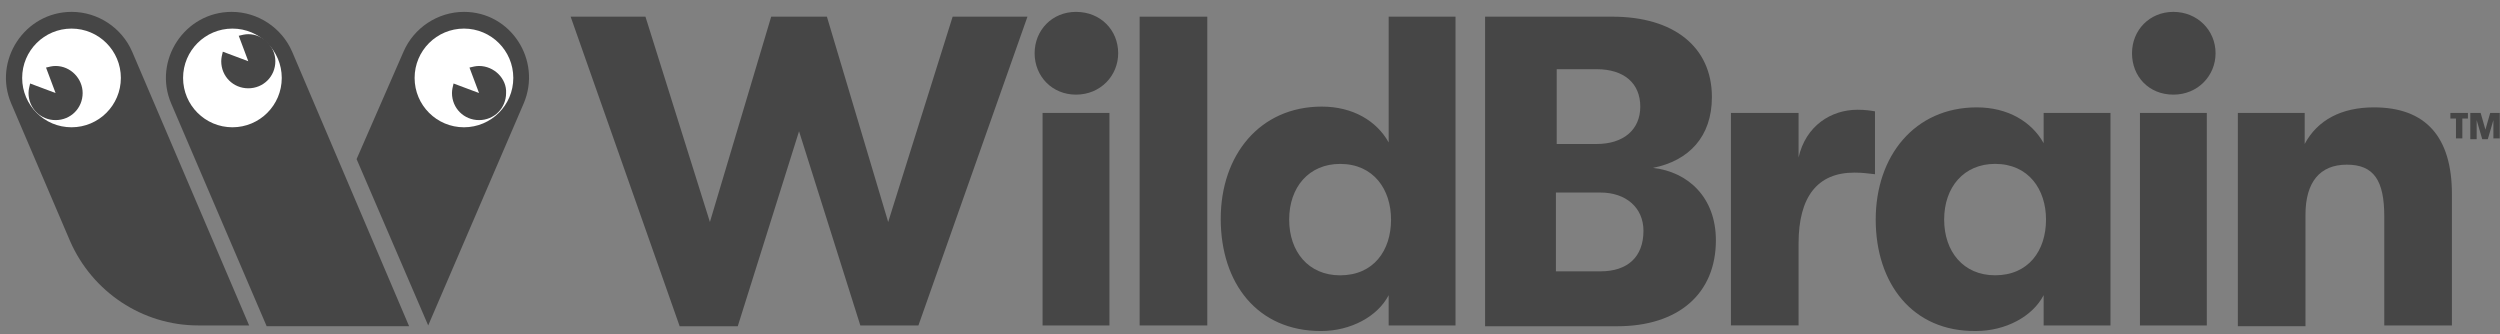
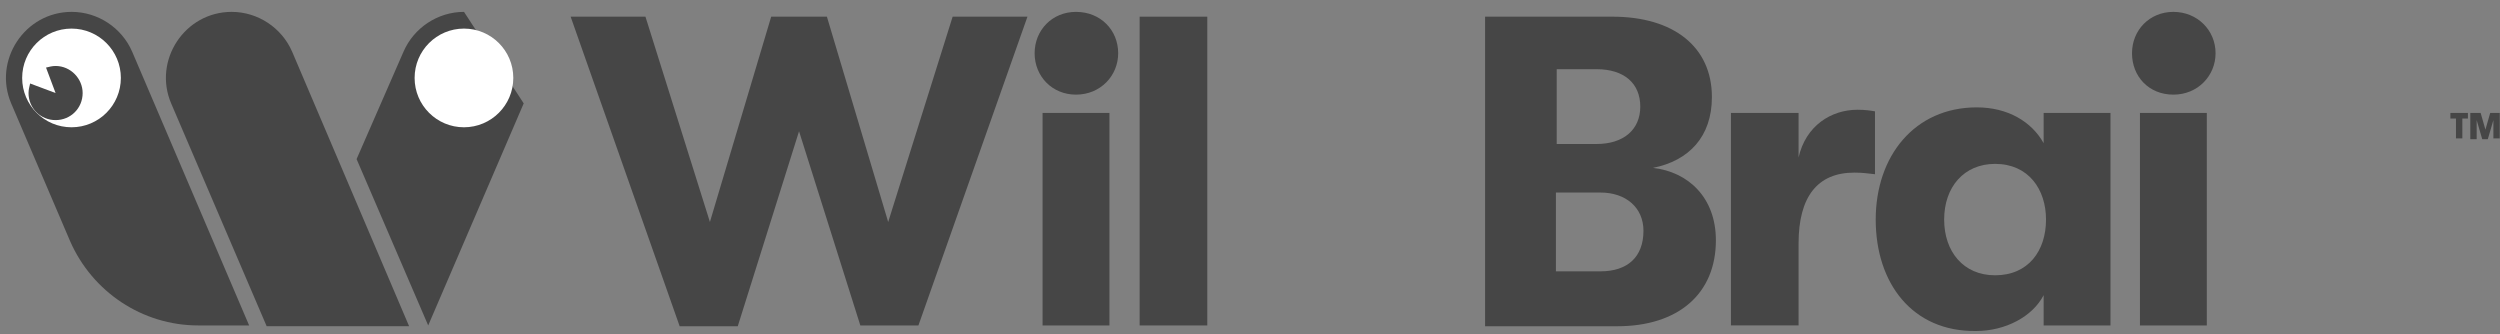
<svg xmlns="http://www.w3.org/2000/svg" width="172" height="23" viewBox="0 0 172 23" fill="none">
  <rect x="0" y="0" width="172" height="23" fill="#808080" stroke="none" />
  <g clip-path="url(#clip0_548_17897)">
    <path d="M39.26 1.147H44.407L48.842 15.273L53.058 1.147H56.891L61.107 15.273L65.542 1.147H70.689L63.187 22.391H59.191L54.974 9.031L50.758 22.446H46.761L39.26 1.147Z" fill="#464646" />
    <path d="M71.182 3.664C71.182 2.076 72.386 0.817 74.029 0.817C75.726 0.817 76.931 2.076 76.931 3.664C76.931 5.197 75.726 6.511 74.029 6.511C72.386 6.511 71.182 5.252 71.182 3.664ZM71.729 7.77H76.329V22.39H71.729V7.77Z" fill="#464646" />
    <path d="M78.408 1.147H83.062V22.391H78.408V1.147Z" fill="#464646" />
-     <path d="M100.139 1.147V22.392H95.539V20.311C94.773 21.789 92.911 22.775 90.885 22.775C86.505 22.775 83.986 19.489 83.986 15.054C83.986 10.674 86.669 7.334 90.94 7.334C93.076 7.334 94.718 8.32 95.54 9.798V1.147L100.139 1.147ZM95.704 15.109C95.704 13.028 94.499 11.277 92.199 11.277C90.064 11.277 88.695 12.864 88.695 15.109C88.695 17.299 90.009 18.942 92.199 18.942C94.499 18.942 95.704 17.245 95.704 15.109Z" fill="#464646" />
    <path d="M118.053 16.533C118.053 20.201 115.479 22.446 111.263 22.446H102.174V1.147H110.935C115.15 1.147 117.779 3.227 117.779 6.677C117.779 9.415 116.191 11.057 113.727 11.55C116.136 11.824 118.053 13.576 118.053 16.533ZM107.102 4.706V9.907H109.84C111.701 9.907 112.851 8.922 112.851 7.334C112.851 5.746 111.756 4.76 109.84 4.76H107.102V4.706ZM113.07 15.876C113.07 14.288 111.865 13.247 110.113 13.247H107.047V18.668H110.113C111.975 18.668 113.07 17.682 113.07 15.876Z" fill="#464646" />
    <path d="M119.088 7.77H123.742V10.836C124.235 8.646 125.987 7.551 127.794 7.551C128.341 7.551 128.67 7.606 128.999 7.66V11.986C128.451 11.931 128.177 11.876 127.575 11.876C125.056 11.876 123.742 13.519 123.742 16.75V22.389H119.088L119.088 7.77Z" fill="#464646" />
    <path d="M129.049 15.107C129.049 10.727 131.732 7.387 136.003 7.387C138.138 7.387 139.781 8.372 140.602 9.851V7.77H145.201V22.39H140.602V20.309C139.835 21.787 137.974 22.773 135.948 22.773C131.567 22.827 129.049 19.488 129.049 15.107ZM140.766 15.107C140.766 13.027 139.562 11.275 137.262 11.275C135.126 11.275 133.758 12.863 133.758 15.107C133.758 17.297 135.072 18.94 137.262 18.94C139.561 18.94 140.766 17.243 140.766 15.107Z" fill="#464646" />
    <path d="M146.682 3.664C146.682 2.076 147.886 0.817 149.529 0.817C151.171 0.817 152.431 2.076 152.431 3.664C152.431 5.197 151.226 6.511 149.529 6.511C147.831 6.511 146.682 5.252 146.682 3.664ZM147.229 7.77H151.829V22.39H147.229V7.77Z" fill="#464646" />
-     <path d="M153.908 7.77H158.562V9.906C159.439 8.263 161.081 7.387 163.326 7.387C166.885 7.387 168.692 9.413 168.692 13.355V22.39H164.038V14.888C164.038 12.424 163.326 11.329 161.464 11.329C159.603 11.329 158.617 12.534 158.617 14.778V22.444H153.963V7.77H153.908V7.77Z" fill="#464646" />
    <path d="M168.971 8.153H168.588V7.77H169.793V8.153H169.409V9.522H168.971L168.971 8.153ZM170.011 7.77H170.668L170.997 8.92L171.326 7.77H171.983V9.522H171.545V8.263L171.161 9.577H170.778L170.395 8.263V9.577H169.957V7.77H170.011Z" fill="#464646" />
-     <path d="M36.031 7.113L29.46 22.39L24.533 10.946L27.763 3.554C28.475 1.912 30.118 0.817 31.924 0.817C35.155 0.817 37.29 4.157 36.031 7.113ZM9.092 3.554C8.38 1.912 6.737 0.817 4.93 0.817C1.7 0.817 -0.49 4.156 0.769 7.113L4.821 16.586C6.354 20.09 9.804 22.39 13.636 22.39H17.141L9.092 3.554ZM20.098 3.554C19.386 1.912 17.743 0.817 15.936 0.817C12.706 0.817 10.516 4.156 11.775 7.113L18.346 22.444H28.147L20.098 3.554Z" fill="#464646" />
+     <path d="M36.031 7.113L29.46 22.39L24.533 10.946L27.763 3.554C28.475 1.912 30.118 0.817 31.924 0.817ZM9.092 3.554C8.38 1.912 6.737 0.817 4.93 0.817C1.7 0.817 -0.49 4.156 0.769 7.113L4.821 16.586C6.354 20.09 9.804 22.39 13.636 22.39H17.141L9.092 3.554ZM20.098 3.554C19.386 1.912 17.743 0.817 15.936 0.817C12.706 0.817 10.516 4.156 11.775 7.113L18.346 22.444H28.147L20.098 3.554Z" fill="#464646" />
    <path d="M31.92 8.757C33.795 8.757 35.315 7.237 35.315 5.362C35.315 3.487 33.795 1.967 31.92 1.967C30.045 1.967 28.525 3.487 28.525 5.362C28.525 7.237 30.045 8.757 31.92 8.757Z" fill="white" />
-     <path d="M15.991 8.757C17.866 8.757 19.385 7.237 19.385 5.362C19.385 3.487 17.866 1.967 15.991 1.967C14.116 1.967 12.596 3.487 12.596 5.362C12.596 7.237 14.116 8.757 15.991 8.757Z" fill="white" />
    <path d="M4.92 8.757C6.795 8.757 8.315 7.237 8.315 5.362C8.315 3.487 6.795 1.967 4.92 1.967C3.045 1.967 1.525 3.487 1.525 5.362C1.525 7.237 3.045 8.757 4.92 8.757Z" fill="white" />
-     <path d="M32.958 4.539C32.738 4.539 32.52 4.594 32.3 4.649L32.958 6.401L31.205 5.744C31.15 5.963 31.096 6.182 31.096 6.401C31.096 7.441 31.917 8.263 32.958 8.263C33.998 8.263 34.819 7.441 34.819 6.401C34.874 5.416 33.998 4.539 32.958 4.539Z" fill="#464646" />
    <path d="M17.082 2.352C16.863 2.352 16.644 2.406 16.425 2.461L17.082 4.213L15.33 3.556C15.275 3.775 15.221 3.994 15.221 4.213C15.221 5.254 16.042 6.075 17.082 6.075C18.123 6.075 18.944 5.254 18.944 4.213C18.944 3.228 18.123 2.352 17.082 2.352Z" fill="#464646" />
    <path d="M3.824 4.539C3.605 4.539 3.386 4.594 3.167 4.649L3.824 6.401L2.072 5.744C2.018 5.963 1.963 6.182 1.963 6.401C1.963 7.441 2.784 8.263 3.825 8.263C4.865 8.263 5.686 7.441 5.686 6.401C5.686 5.416 4.865 4.539 3.824 4.539Z" fill="#464646" />
  </g>
  <defs>
    <clipPath id="clip0_548_17897">
      <rect width="171.578" height="21.957" fill="white" transform="translate(0.408 0.819)" />
    </clipPath>
  </defs>
</svg>